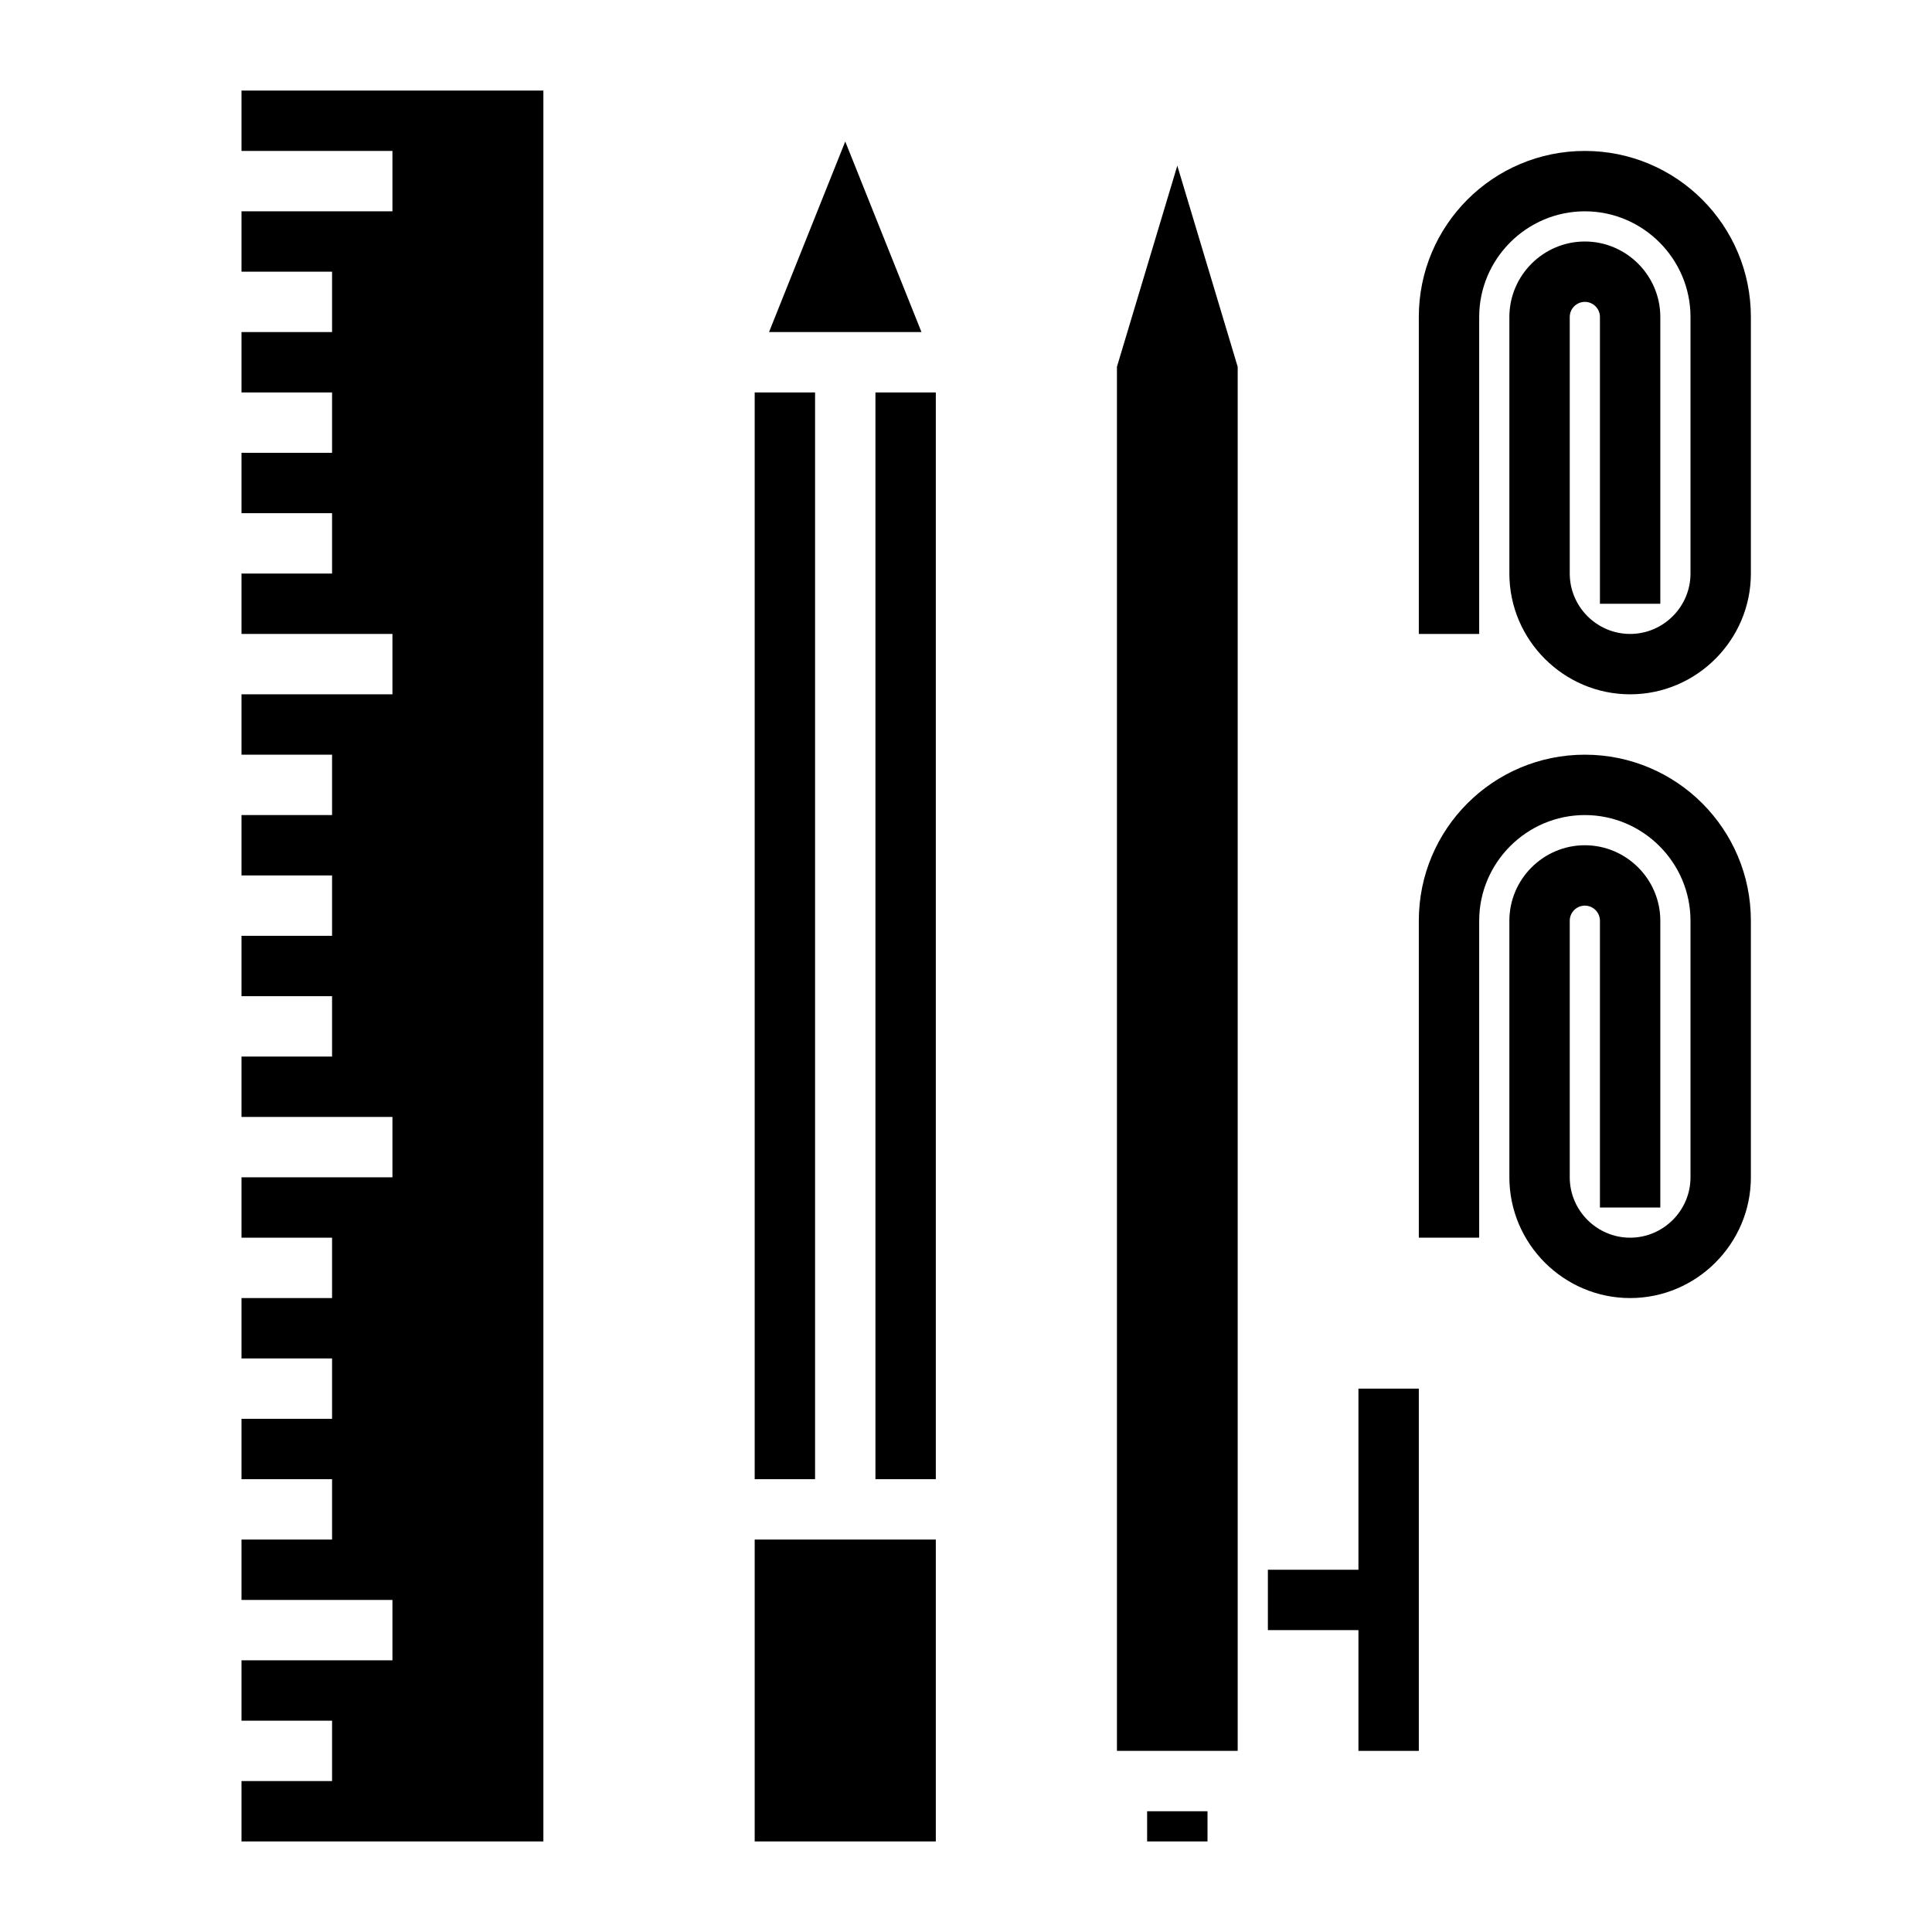
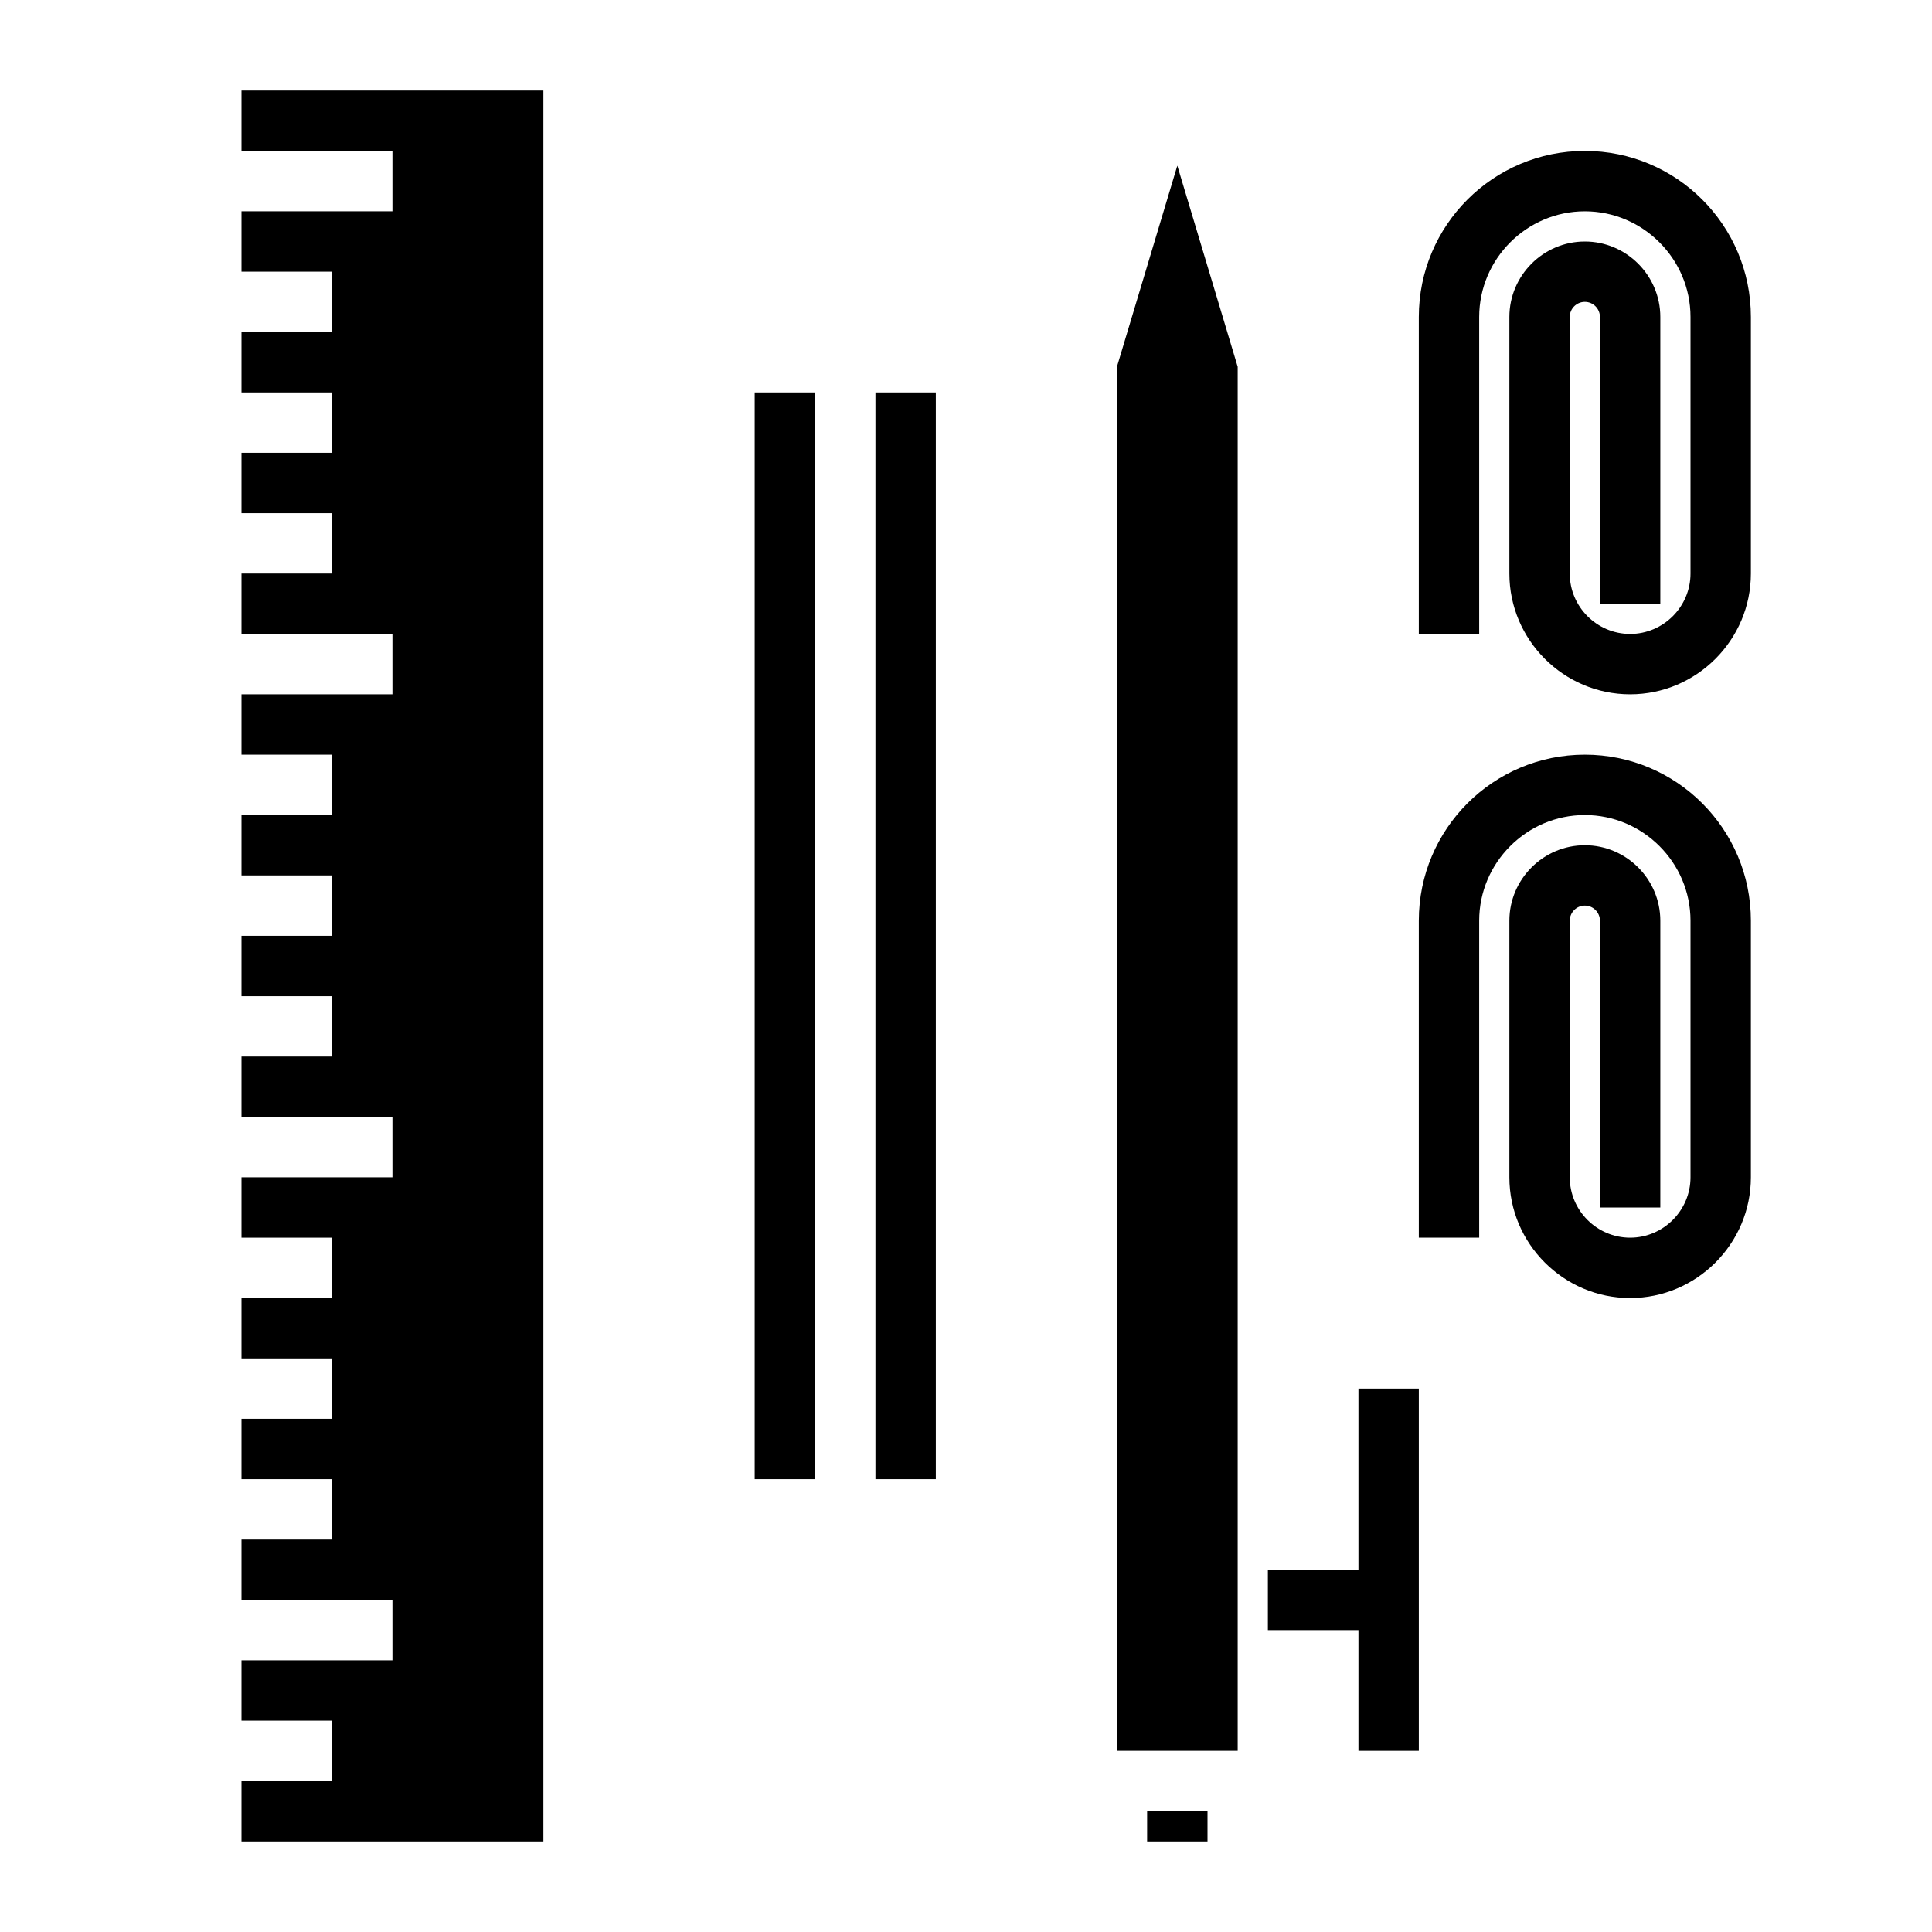
<svg xmlns="http://www.w3.org/2000/svg" width="60" height="60" version="1.1" id="Layer_3" x="0px" y="0px" viewBox="0 0 512 512" style="enable-background:new 0 0 512 512;" xml:space="preserve">
  <g>
    <g>
      <path d="M360,416h-24v16h24v32h16v-96h-16V416z" />
      <path d="M64,40h40v16H64v16h24v16H64v16h24v16H64v16h24v16H64v16h40v16H64v16h24v16H64v16h24v16H64v16h24v16H64v16h40v16H64v16h24    v16H64v16h24v16H64v16h24v16H64v16h40v16H64v16h24v16H64v16h80V24H64V40z" />
-       <path d="M224,37.5L203.8,88h40.4L224,37.5z" />
-       <path d="M200,408h48v80h-48V408z" />
+       <path d="M200,408h48v80V408z" />
      <path d="M232,104h16v288h-16V104z" />
      <path d="M200,104h16v288h-16V104z" />
      <path d="M296,97.2V464h32V97.2l-16-53.3L296,97.2z" />
      <path d="M304,480h16v8h-16V480z" />
      <path d="M420,40c-24.3,0-44,19.7-44,44v84h16V84c0-15.4,12.6-28,28-28s28,12.6,28,28v68c0,8.8-7.2,16-16,16s-16-7.2-16-16V84    c0-2.2,1.8-4,4-4s4,1.8,4,4v76h16V84c0-11-9-20-20-20s-20,9-20,20v68c0,17.6,14.4,32,32,32s32-14.4,32-32V84    C464,59.7,444.3,40,420,40z" />
      <path d="M420,200c-24.3,0-44,19.7-44,44v84h16v-84c0-15.4,12.6-28,28-28s28,12.6,28,28v68c0,8.8-7.2,16-16,16s-16-7.2-16-16v-68    c0-2.2,1.8-4,4-4s4,1.8,4,4v76h16v-76c0-11-9-20-20-20s-20,9-20,20v68c0,17.6,14.4,32,32,32s32-14.4,32-32v-68    C464,219.7,444.3,200,420,200z" />
    </g>
  </g>
</svg>